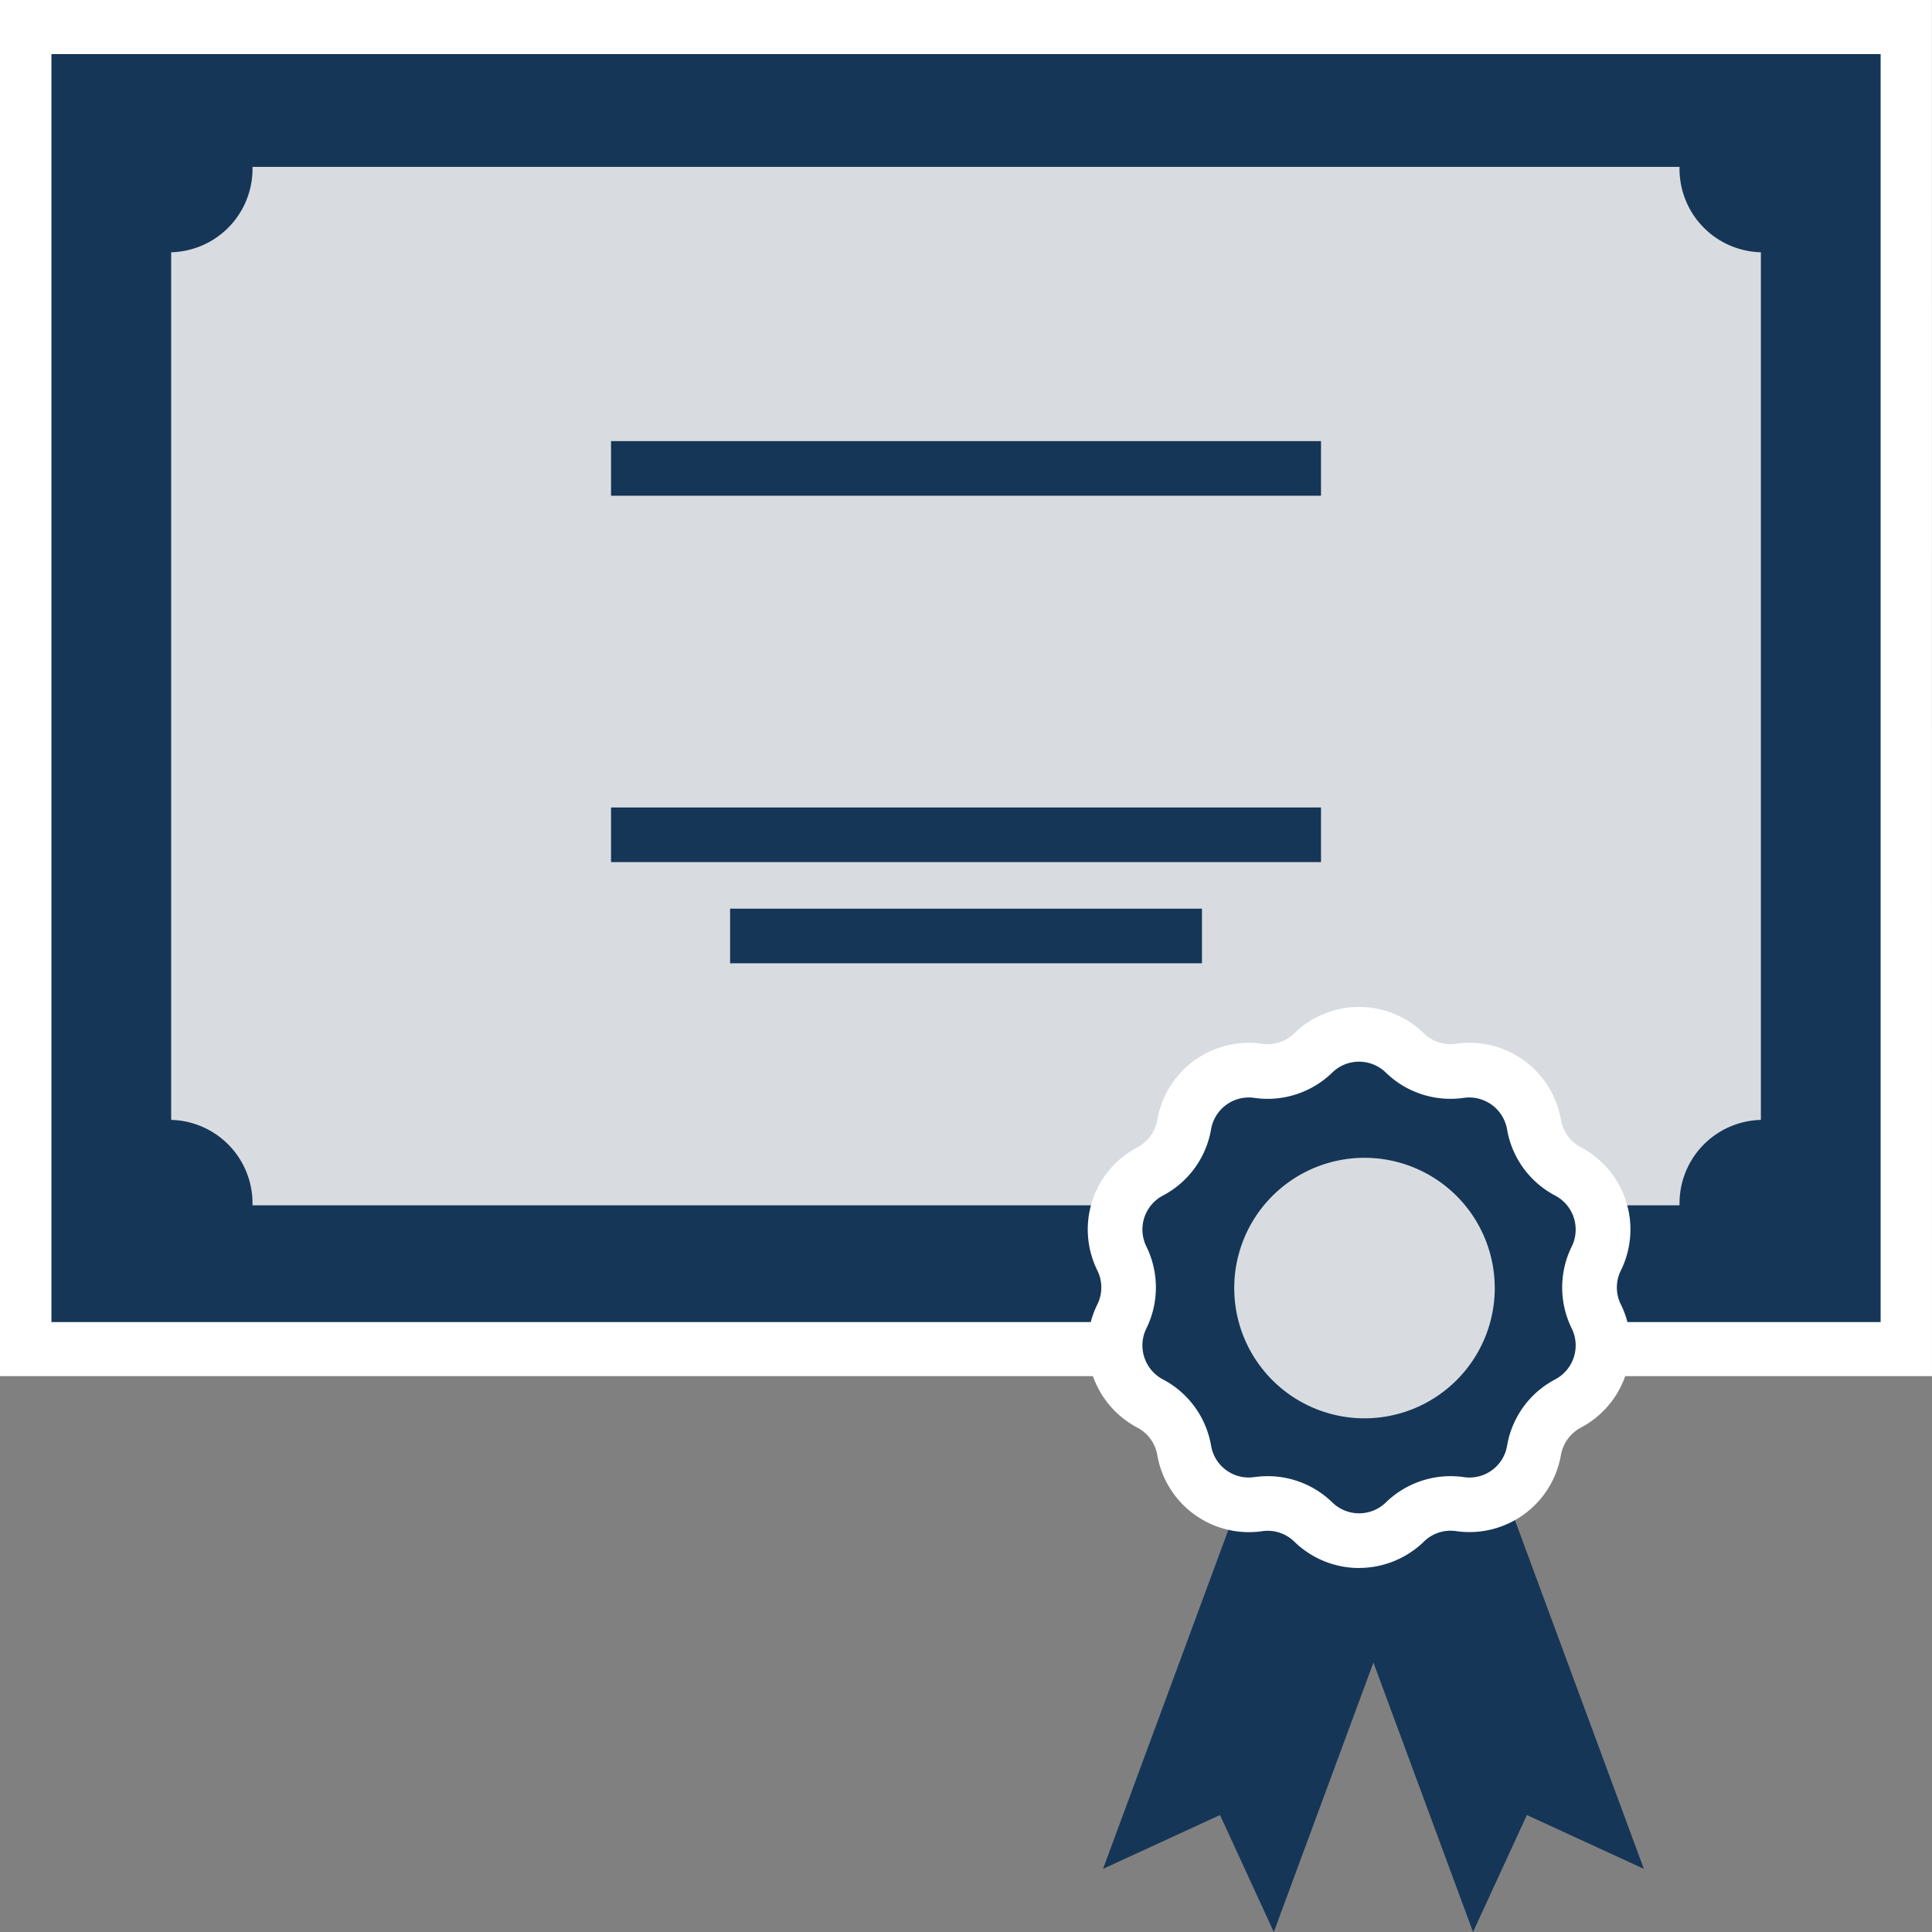
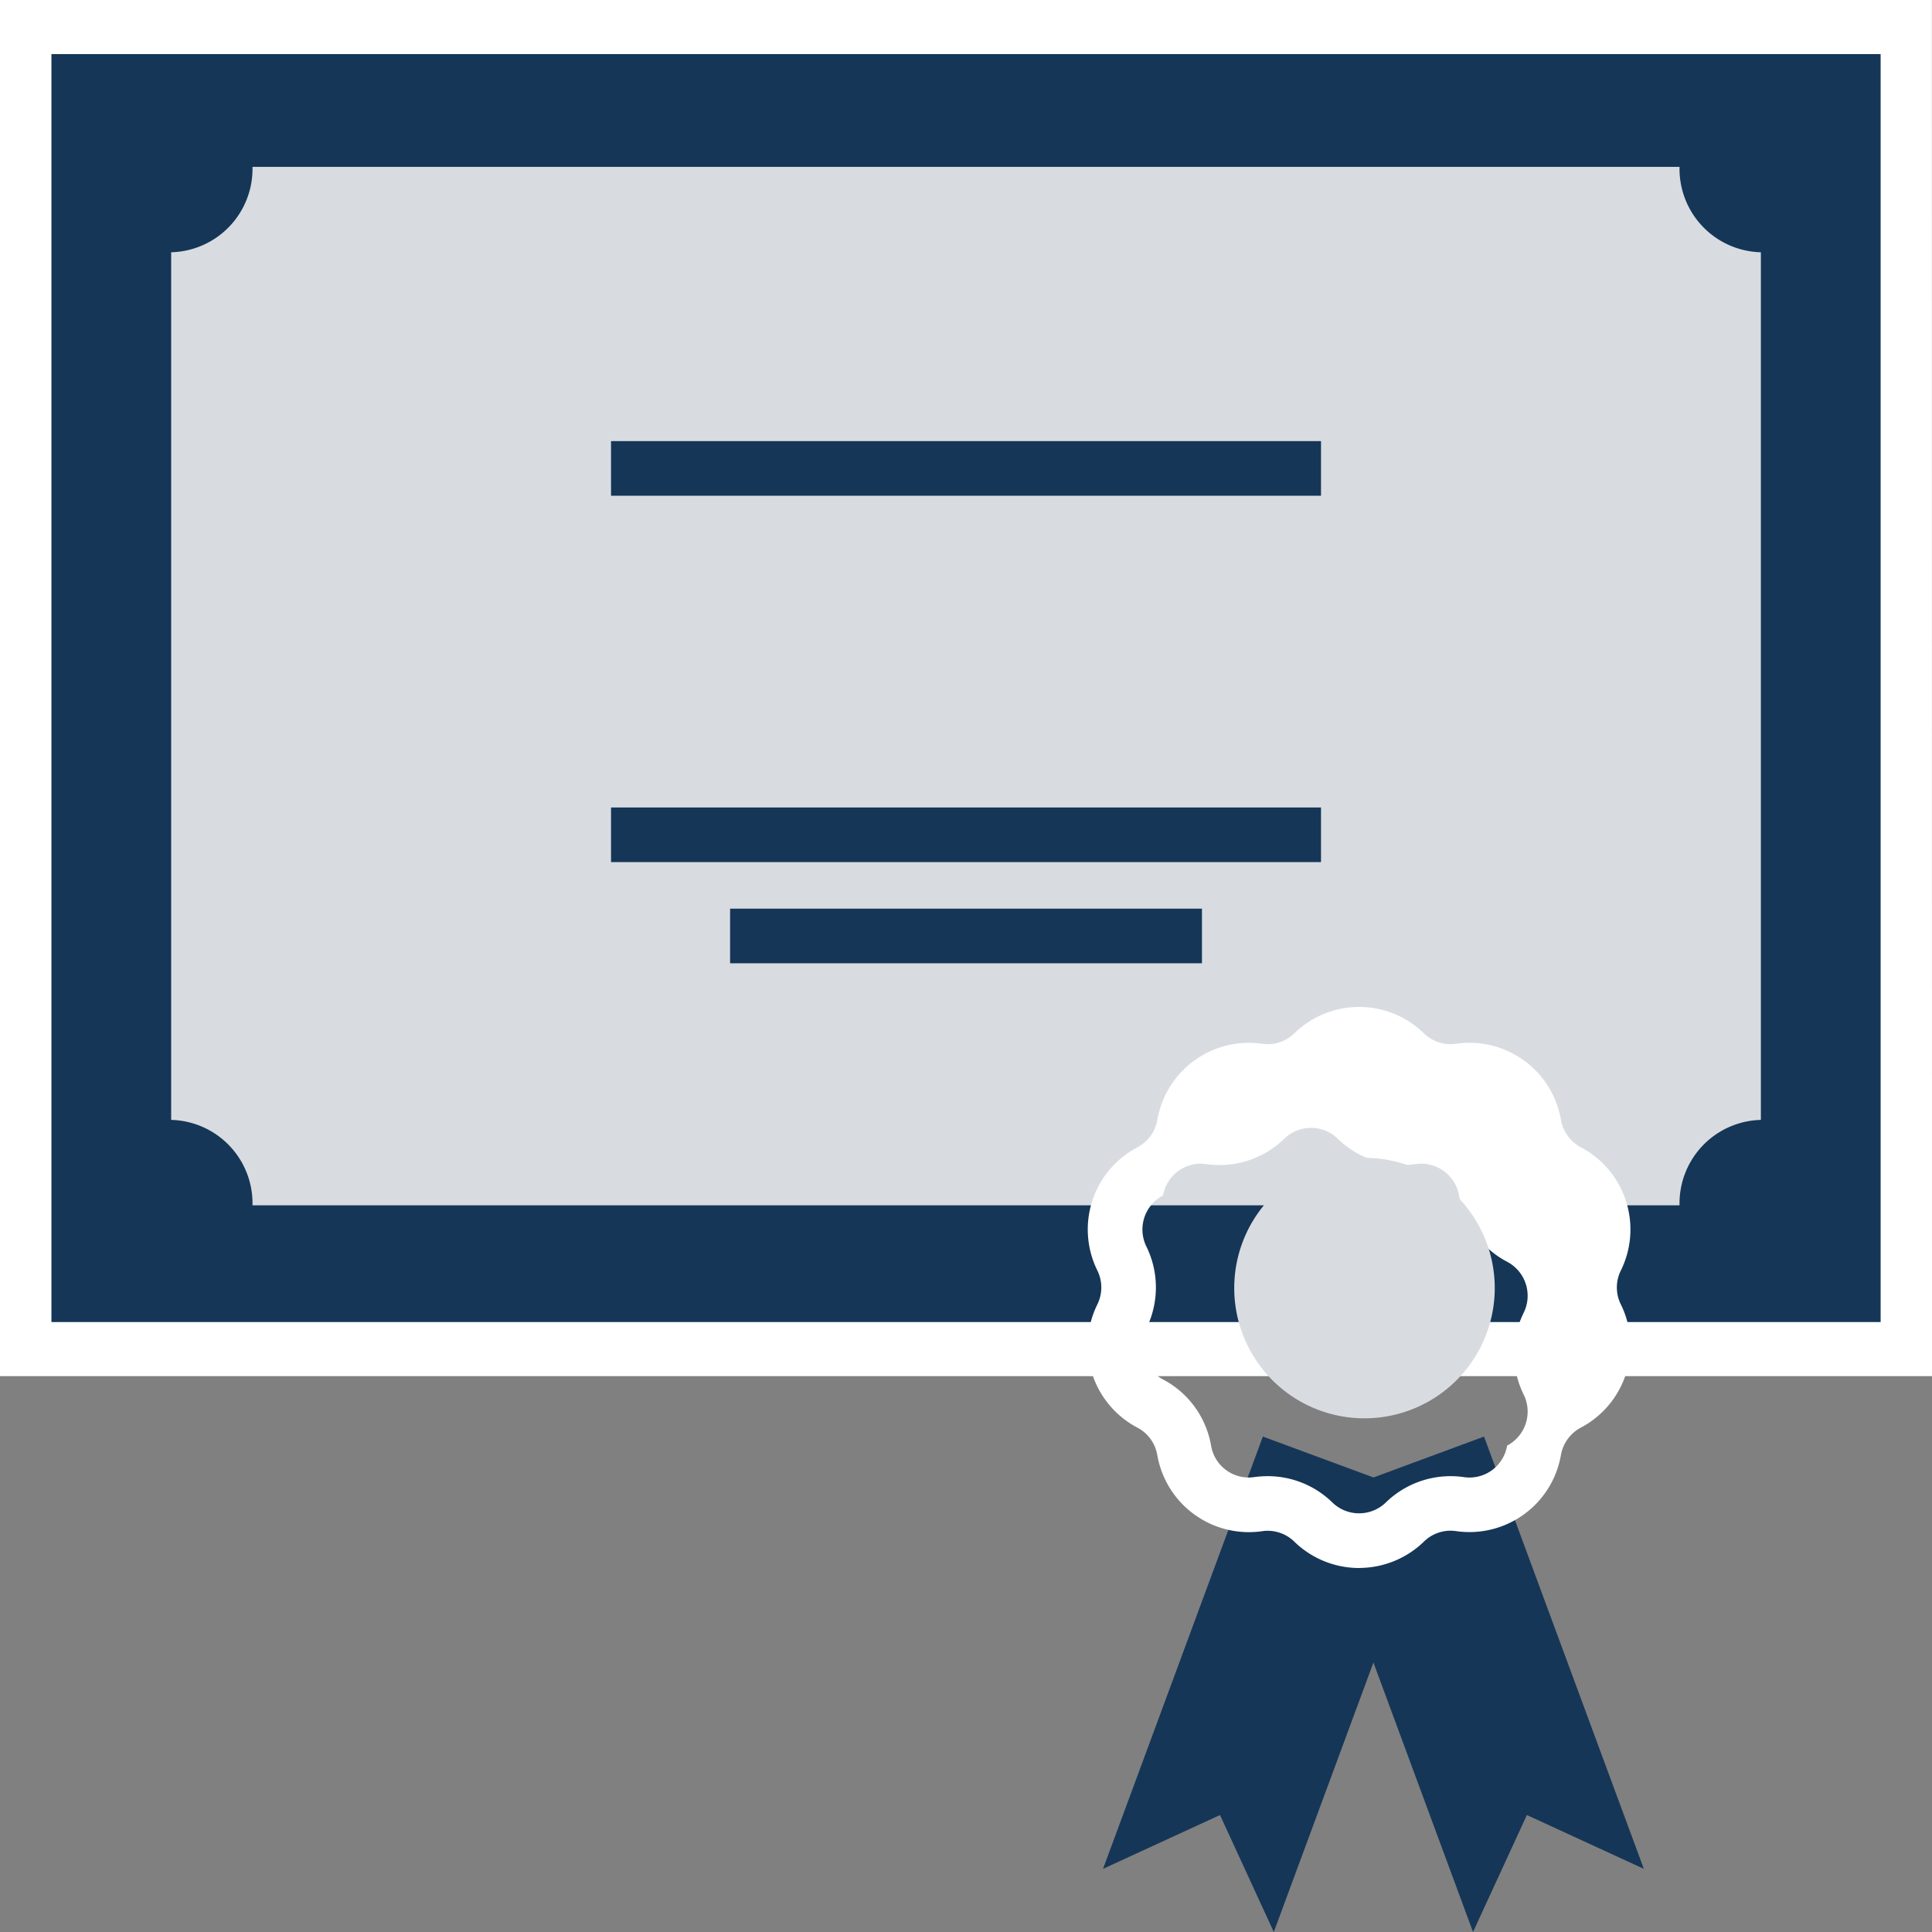
<svg xmlns="http://www.w3.org/2000/svg" viewBox="0 0 100 100">
  <rect x="0" y="0" width="100" height="100" fill="#808080" stroke="none" />
  <g id="Group_2043" data-name="Group 2043" transform="translate(-383 -1876)">
    <g id="Group_2038" data-name="Group 2038" transform="translate(3.137 -12.833)">
      <path id="Path_5990" data-name="Path 5990" d="M70.823,80.579,62.55,102.953l6.054-2.785,2.785,6.053,8.272-22.374Z" transform="translate(374.406 1882.611)" fill="#153657" />
      <path id="Path_5991" data-name="Path 5991" d="M79.669,80.579l8.272,22.374-6.054-2.785L79.1,106.221,70.829,83.847Z" transform="translate(377.007 1882.611)" fill="#153657" />
      <rect id="Rectangle_8127" data-name="Rectangle 8127" width="97.173" height="69.115" transform="translate(381.277 1890.247)" fill="#153657" />
      <path id="Path_5992" data-name="Path 5992" d="M119.105,98.7H19.1V27.471h100ZM21.767,95.9h94.679V30.27H21.767Z" transform="translate(360.758 1861.362)" fill="#fff" />
      <path id="Path_5993" data-name="Path 5993" d="M25.372,38h0V82.909a4.319,4.319,0,0,1,4.21,4.42h73.864a4.319,4.319,0,0,1,4.21-4.42V38a4.319,4.319,0,0,1-4.21-4.42H29.582A4.319,4.319,0,0,1,25.372,38" transform="translate(363.35 1863.89)" fill="#d8dce0" />
      <rect id="Rectangle_8128" data-name="Rectangle 8128" width="36.748" height="2.827" transform="translate(411.49 1911.665)" fill="#153657" />
      <rect id="Rectangle_8129" data-name="Rectangle 8129" width="36.748" height="2.827" transform="translate(411.49 1930.628)" fill="#153657" />
      <rect id="Rectangle_8130" data-name="Rectangle 8130" width="24.424" height="2.827" transform="translate(417.652 1935.865)" fill="#153657" />
-       <path id="Path_5994" data-name="Path 5994" d="M78.407,66.677h0a3.411,3.411,0,0,0,2.847.926,3.406,3.406,0,0,1,3.835,2.786,3.41,3.41,0,0,0,1.76,2.421h0a3.41,3.41,0,0,1,1.464,4.509,3.405,3.405,0,0,0,0,2.994,3.409,3.409,0,0,1-1.464,4.508h0a3.412,3.412,0,0,0-1.76,2.423,3.409,3.409,0,0,1-3.835,2.786,3.41,3.41,0,0,0-2.847.924,3.407,3.407,0,0,1-4.74,0,3.411,3.411,0,0,0-2.848-.924,3.409,3.409,0,0,1-3.835-2.786,3.408,3.408,0,0,0-1.76-2.423,3.409,3.409,0,0,1-1.464-4.508,3.415,3.415,0,0,0,0-2.994,3.41,3.41,0,0,1,1.464-4.509,3.406,3.406,0,0,0,1.76-2.421A3.407,3.407,0,0,1,70.819,67.6a3.412,3.412,0,0,0,2.848-.926,3.409,3.409,0,0,1,4.74,0" transform="translate(374.235 1876.662)" fill="#153657" />
-       <path id="Path_5995" data-name="Path 5995" d="M76.452,93.754A4.812,4.812,0,0,1,73.1,92.39a1.971,1.971,0,0,0-1.668-.541,4.812,4.812,0,0,1-5.425-3.943,1.981,1.981,0,0,0-1.029-1.418,4.8,4.8,0,0,1-2.072-6.38,1.985,1.985,0,0,0,0-1.751,4.8,4.8,0,0,1,2.072-6.378,1.986,1.986,0,0,0,1.031-1.418,4.809,4.809,0,0,1,5.424-3.941,1.971,1.971,0,0,0,1.668-.541,4.8,4.8,0,0,1,6.706,0,1.975,1.975,0,0,0,1.667.541A4.8,4.8,0,0,1,86.9,70.562a2.007,2.007,0,0,0,1.031,1.416A4.806,4.806,0,0,1,90,78.358a1.964,1.964,0,0,0,0,1.75,4.806,4.806,0,0,1-2.072,6.38A2.008,2.008,0,0,0,86.9,87.9a4.808,4.808,0,0,1-5.425,3.945,1.965,1.965,0,0,0-1.665.54,4.822,4.822,0,0,1-3.356,1.366M71.723,89a4.786,4.786,0,0,1,3.342,1.358,1.986,1.986,0,0,0,2.775,0,4.81,4.81,0,0,1,4.029-1.31,1.973,1.973,0,0,0,2.245-1.63A4.779,4.779,0,0,1,86.6,83.992a1.989,1.989,0,0,0,.858-2.639,4.791,4.791,0,0,1,0-4.238,1.989,1.989,0,0,0-.858-2.639,4.781,4.781,0,0,1-2.489-3.428,1.989,1.989,0,0,0-2.245-1.628,4.8,4.8,0,0,1-4.029-1.308,1.984,1.984,0,0,0-2.775,0,4.8,4.8,0,0,1-4.027,1.309,1.982,1.982,0,0,0-2.245,1.63A4.79,4.79,0,0,1,66.3,74.475a1.988,1.988,0,0,0-.857,2.639,4.807,4.807,0,0,1,0,4.237,1.989,1.989,0,0,0,.857,2.641,4.793,4.793,0,0,1,2.491,3.425,1.975,1.975,0,0,0,2.245,1.63A5.1,5.1,0,0,1,71.723,89" transform="translate(373.757 1876.239)" fill="#fff" />
+       <path id="Path_5995" data-name="Path 5995" d="M76.452,93.754A4.812,4.812,0,0,1,73.1,92.39a1.971,1.971,0,0,0-1.668-.541,4.812,4.812,0,0,1-5.425-3.943,1.981,1.981,0,0,0-1.029-1.418,4.8,4.8,0,0,1-2.072-6.38,1.985,1.985,0,0,0,0-1.751,4.8,4.8,0,0,1,2.072-6.378,1.986,1.986,0,0,0,1.031-1.418,4.809,4.809,0,0,1,5.424-3.941,1.971,1.971,0,0,0,1.668-.541,4.8,4.8,0,0,1,6.706,0,1.975,1.975,0,0,0,1.667.541A4.8,4.8,0,0,1,86.9,70.562a2.007,2.007,0,0,0,1.031,1.416A4.806,4.806,0,0,1,90,78.358a1.964,1.964,0,0,0,0,1.75,4.806,4.806,0,0,1-2.072,6.38A2.008,2.008,0,0,0,86.9,87.9a4.808,4.808,0,0,1-5.425,3.945,1.965,1.965,0,0,0-1.665.54,4.822,4.822,0,0,1-3.356,1.366M71.723,89a4.786,4.786,0,0,1,3.342,1.358,1.986,1.986,0,0,0,2.775,0,4.81,4.81,0,0,1,4.029-1.31,1.973,1.973,0,0,0,2.245-1.63a1.989,1.989,0,0,0,.858-2.639,4.791,4.791,0,0,1,0-4.238,1.989,1.989,0,0,0-.858-2.639,4.781,4.781,0,0,1-2.489-3.428,1.989,1.989,0,0,0-2.245-1.628,4.8,4.8,0,0,1-4.029-1.308,1.984,1.984,0,0,0-2.775,0,4.8,4.8,0,0,1-4.027,1.309,1.982,1.982,0,0,0-2.245,1.63A4.79,4.79,0,0,1,66.3,74.475a1.988,1.988,0,0,0-.857,2.639,4.807,4.807,0,0,1,0,4.237,1.989,1.989,0,0,0,.857,2.641,4.793,4.793,0,0,1,2.491,3.425,1.975,1.975,0,0,0,2.245,1.63A5.1,5.1,0,0,1,71.723,89" transform="translate(373.757 1876.239)" fill="#fff" />
      <path id="Path_5996" data-name="Path 5996" d="M81.058,76.958A6.742,6.742,0,1,0,74.315,83.7a6.743,6.743,0,0,0,6.743-6.743" transform="translate(376.173 1878.545)" fill="#d8dce0" />
    </g>
    <rect id="Rectangle_9164" data-name="Rectangle 9164" width="100" height="100" transform="translate(383 1876)" fill="none" />
  </g>
</svg>